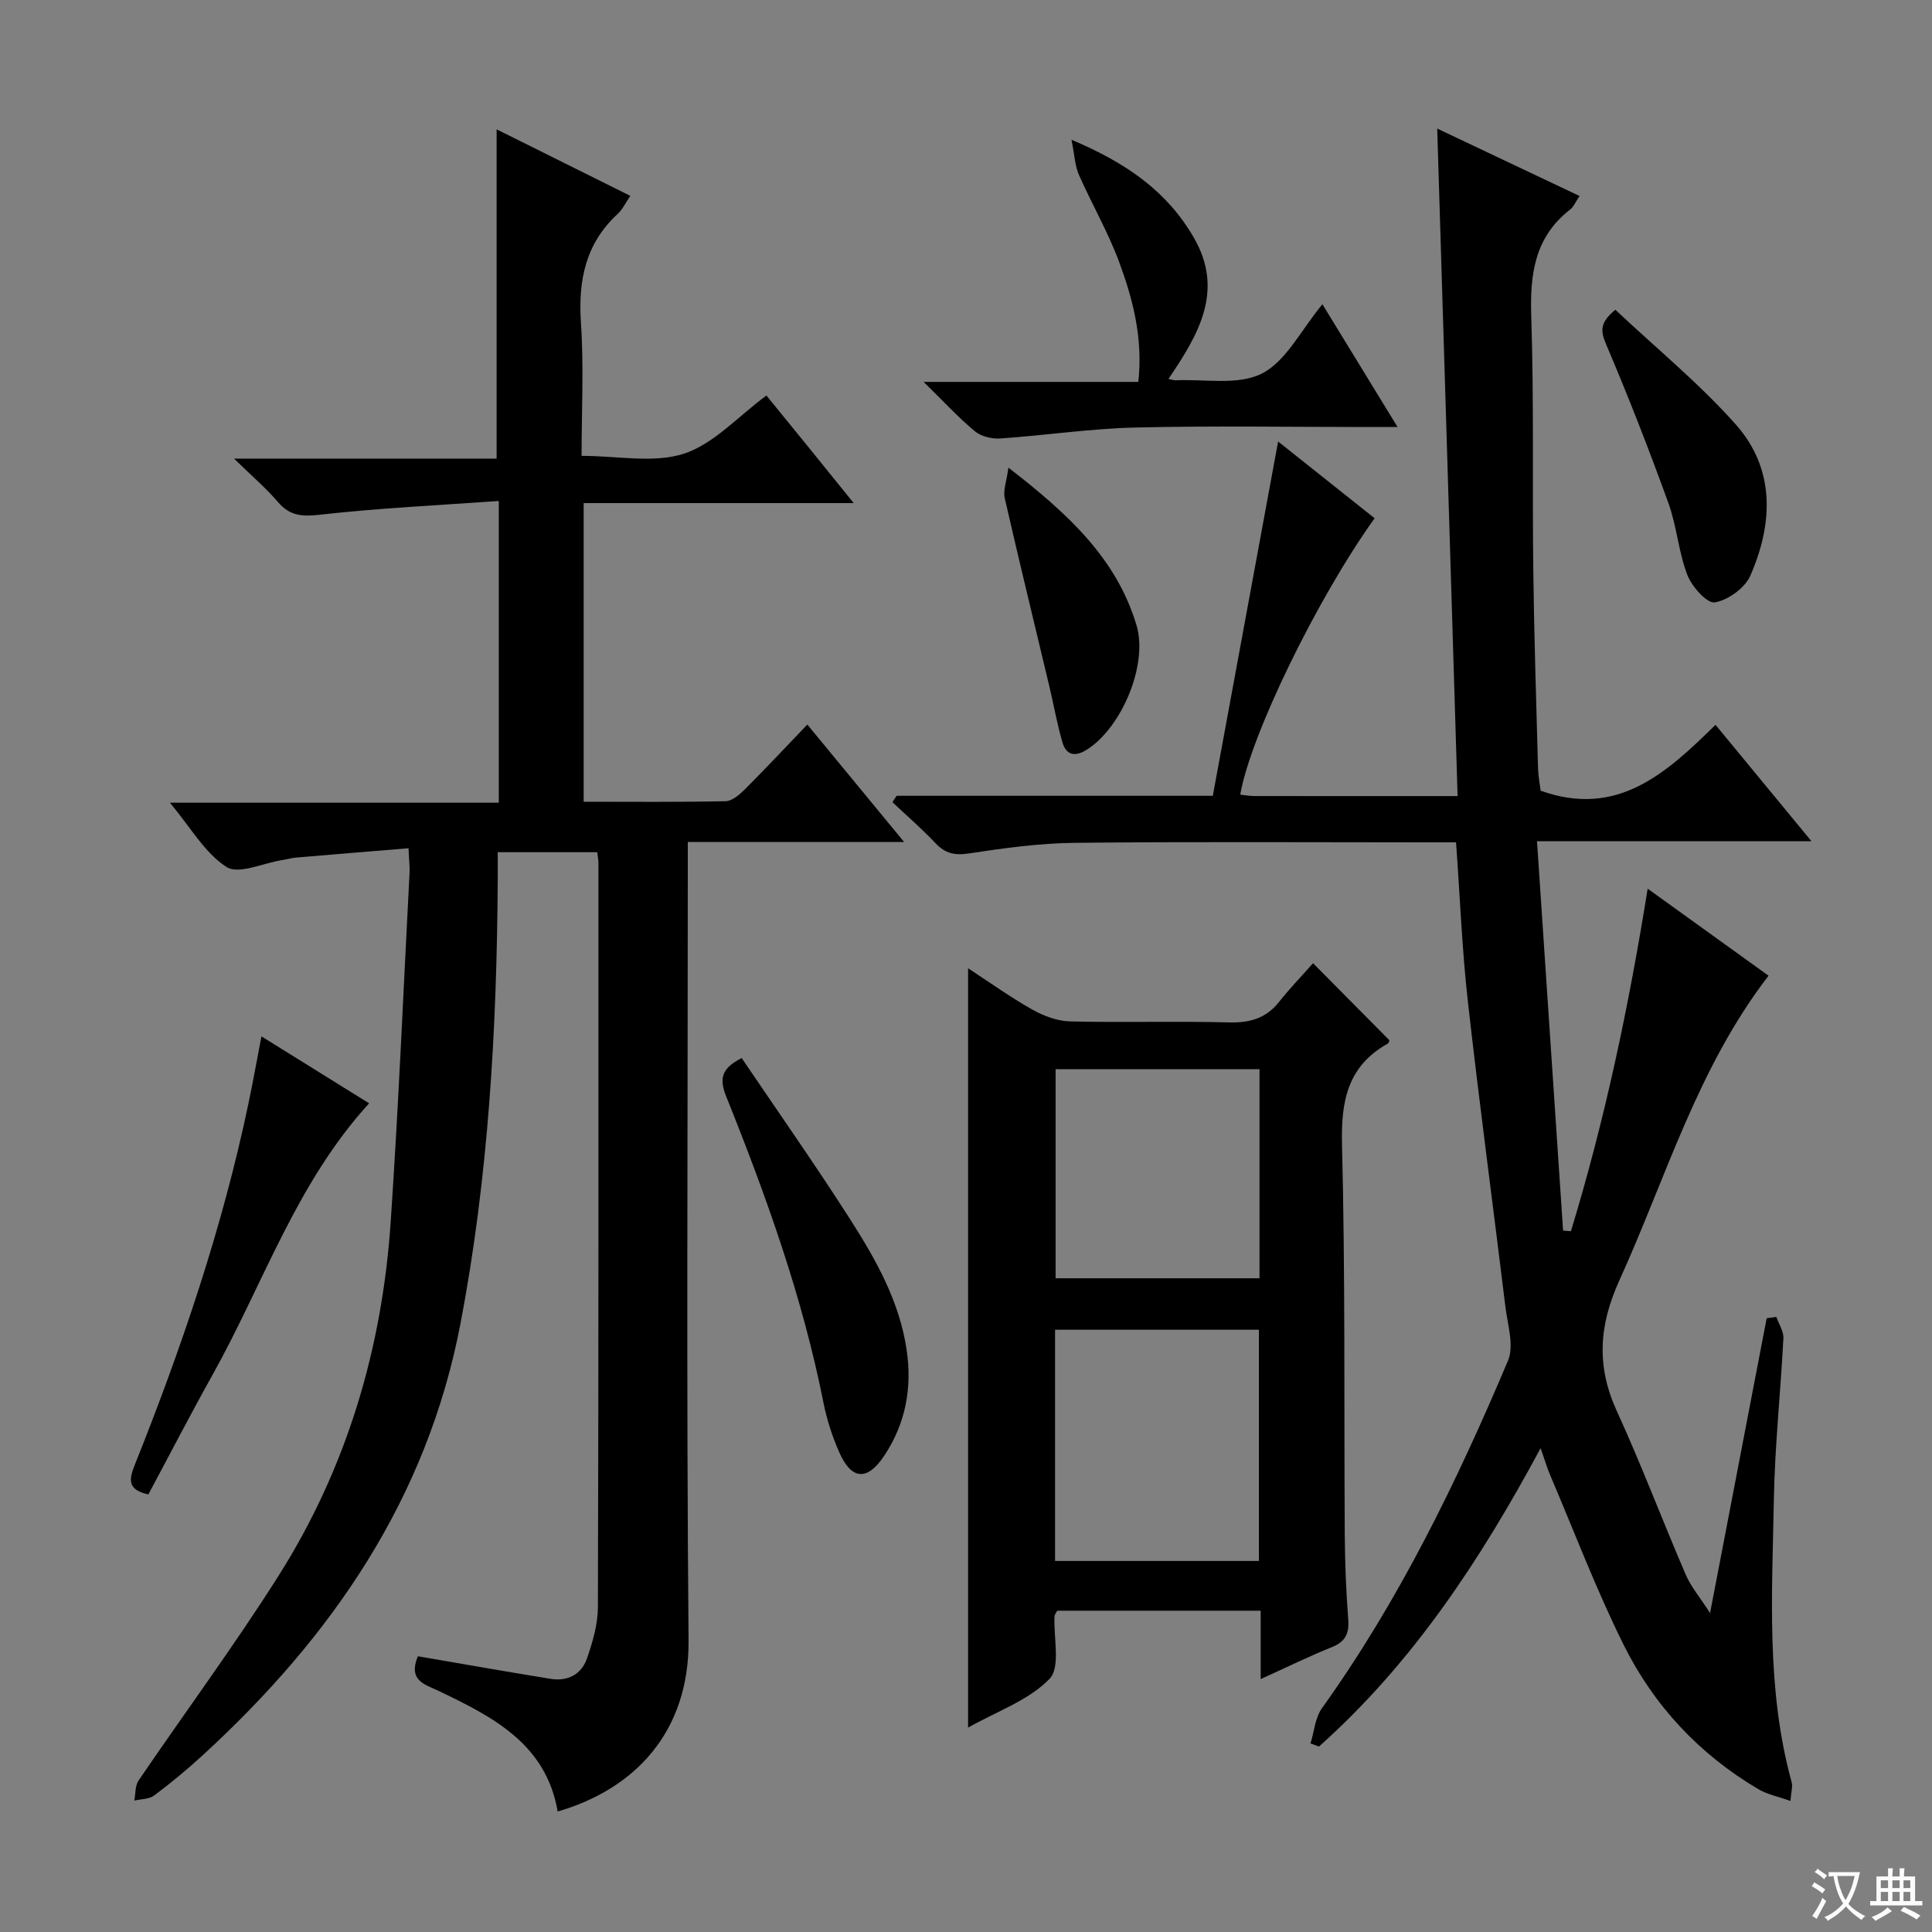
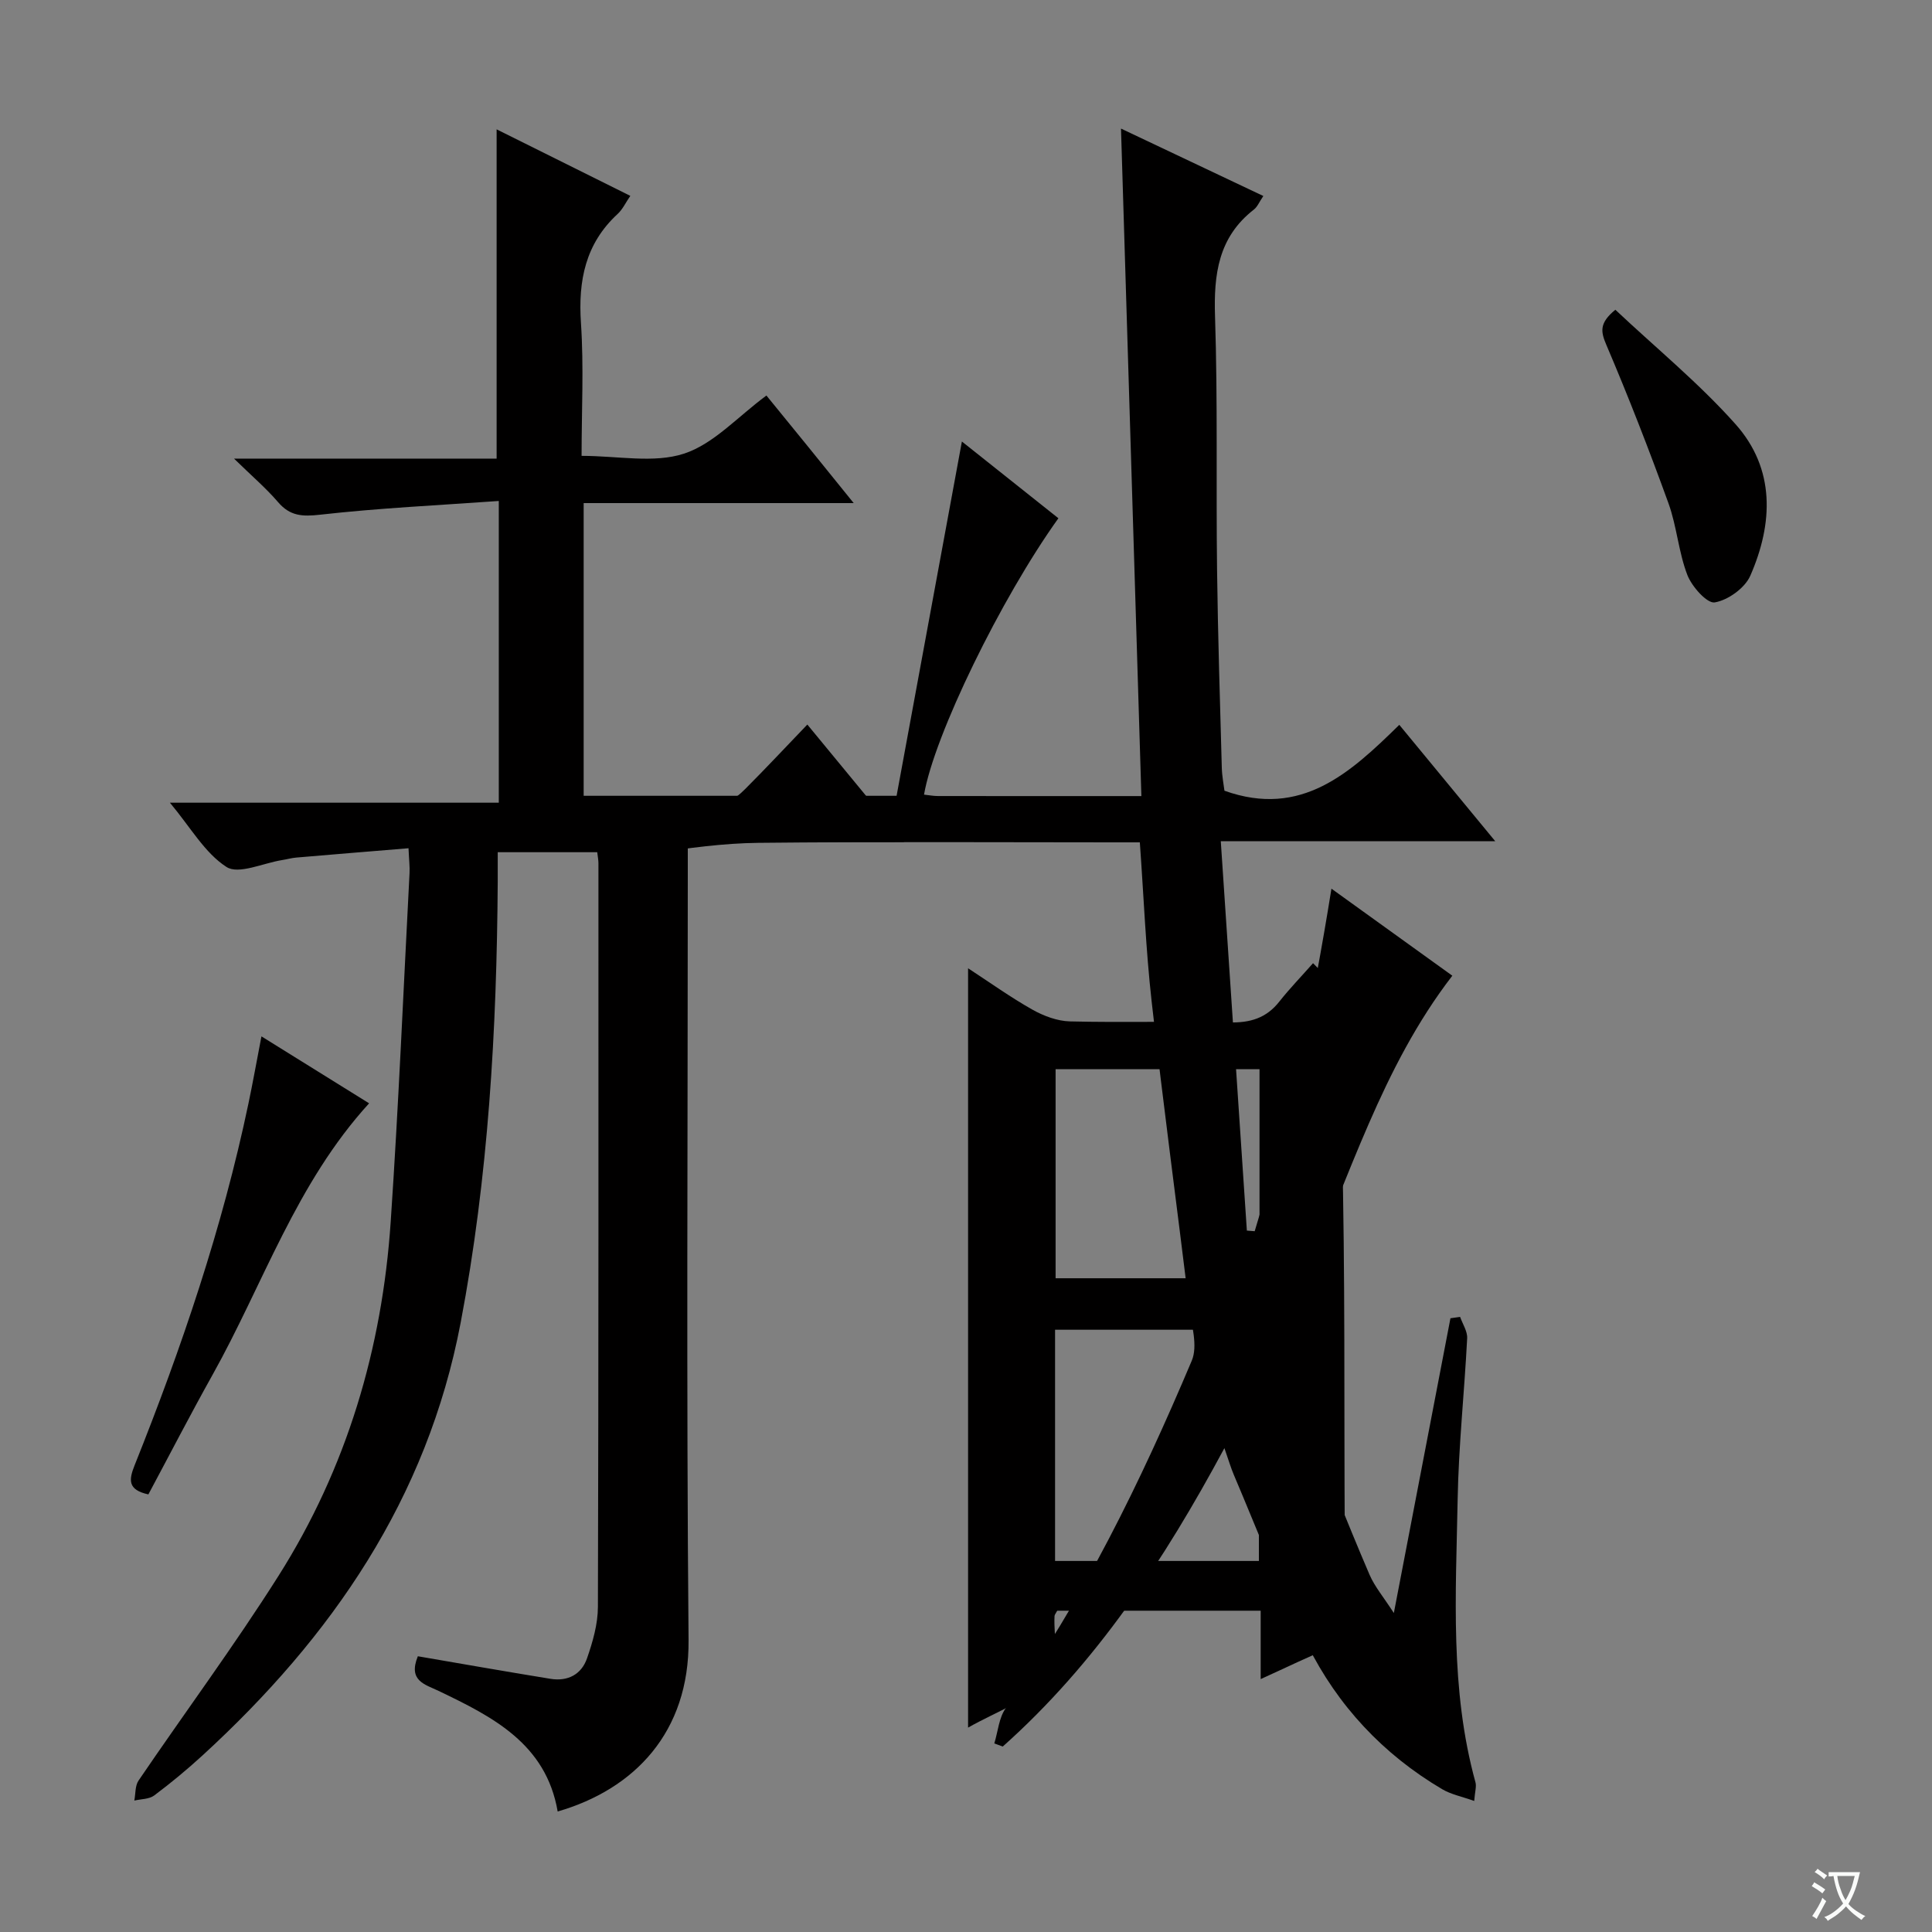
<svg xmlns="http://www.w3.org/2000/svg" enable-background="new 0 0 400 400" viewBox="0 0 400 400">
  <rect x="0" y="0" width="400" height="400" fill="#808080" stroke="none" />
  <path d="m377.9 391.2c-.2.3-.4.5-.6.8-.7-.6-1.4-1-2.2-1.5.2-.3.4-.5.5-.8.6.4 1.4.8 2.3 1.5zm-1.8 6.1c-.2-.2-.5-.4-.9-.6.4-.6.8-1.2 1.2-1.9s.7-1.3.9-1.9c.3.3.5.5.8.7-.7 1.3-1.4 2.6-2 3.7zm2.2-9c-.3.3-.5.5-.6.8-.6-.6-1.3-1.1-2-1.5.3-.3.5-.5.6-.7.6.5 1.3.9 2 1.4zm.3.2v-.9h2 4.5c-.3 1.3-.6 2.5-1 3.6s-.9 2.1-1.4 3c.4.5 1 1 1.6 1.4s1.2.8 1.9 1.1c-.3.2-.5.4-.8.8-.4-.3-1-.7-1.6-1.2s-1.2-1.1-1.6-1.6c-.5.6-1.1 1.1-1.7 1.6s-1.4.9-2.1 1.4c-.1-.3-.3-.5-.7-.8.6-.2 1.2-.5 1.9-1s1.4-1.1 2-1.8c-.5-.8-.9-1.6-1.2-2.5s-.6-2-.8-3.2c-.4.1-.7.1-1 .1zm2.5 2.7c.3 1 .7 1.7 1 2.2.3-.5.6-1.1 1-2s.6-1.9.9-3h-3.2-.4c.1.9.3 1.8.7 2.8z" fill="#fafbfa" />
-   <path d="m396.5 388.5v1.5 3.6h1.5v.9c-.4 0-1 0-1.7 0h-7.9c-.5 0-.9 0-1.2 0v-.9h1.3v-3.5c0-.7 0-1.2 0-1.6h2.4c0-.8 0-1.4 0-1.7h1c0 .3-.1.8-.1 1.7h1.5c0-.8 0-1.4 0-1.7h1c0 .3-.1.9-.1 1.7zm-8.2 9.2c-.2-.3-.5-.5-.8-.8.8-.3 1.4-.6 1.9-.9s1-.7 1.4-1.1c.3.3.6.5.9.8-1.6 1-2.8 1.6-3.4 2zm2.6-6.8v-1.6h-1.5v1.6zm0 2.7v-1.9h-1.5v1.9zm2.4-2.7v-1.6h-1.5v1.6zm0 2.7v-1.9h-1.5v1.9zm.2 2 .7-.8c.4.2.9.5 1.6.8s1.3.7 1.8 1c-.3.3-.5.5-.8.8-.4-.3-1.5-1-3.3-1.8zm2-4.7v-1.6h-1.4v1.6zm0 2.7v-1.9h-1.4v1.9z" fill="#fafbfa" />
  <g fill="#010000">
    <path d="m103.27 166.19c0-21 0-41.08 0-62.47-12.59.9-24.82 1.47-36.96 2.84-3.72.42-6.26.3-8.75-2.61-2.45-2.86-5.35-5.33-9.11-9h54.37c0-23.01 0-45.38 0-68.17 8.96 4.46 18.11 9.01 27.68 13.77-.96 1.4-1.59 2.79-2.62 3.74-6.68 6.16-8.19 13.79-7.6 22.58.61 9.08.13 18.24.13 27.51 7.51 0 14.93 1.58 21.18-.45 6.16-2 11.13-7.65 17.09-12.04 2.88 3.53 5.77 7.07 8.65 10.62 2.91 3.58 5.81 7.18 9.42 11.65-19.15 0-37.32 0-55.91 0v61.83c9.84 0 19.62.1 29.39-.11 1.37-.03 2.92-1.39 4.02-2.49 4.23-4.23 8.31-8.6 12.9-13.38 6.77 8.21 13.02 15.8 20.04 24.32-15.48 0-29.72 0-44.79 0v6.77c0 52.82-.31 105.65.16 158.46.17 19.09-11.22 30.9-27.1 35.49-2.41-14.02-13.44-19.6-24.66-24.97-2.79-1.34-6.37-2.07-4.29-7.17 4.27.74 8.74 1.51 13.22 2.28 4.74.81 9.48 1.62 14.23 2.39 3.63.59 6.43-.93 7.58-4.25 1.18-3.4 2.24-7.07 2.25-10.63.15-51.32.11-102.64.11-153.97 0-.65-.13-1.29-.25-2.29-6.64 0-13.22 0-20.6 0 0 1.98.01 4.06 0 6.14-.2 30.63-1.93 61.09-7.68 91.29-6.94 36.47-26.7 65.06-53.45 89.58-3.19 2.92-6.53 5.69-9.99 8.28-1.05.79-2.73.73-4.12 1.06.27-1.4.14-3.07.88-4.15 9.62-14.15 19.83-27.93 28.98-42.39 14.12-22.31 21.45-47.05 23.22-73.3 1.63-24.04 2.64-48.12 3.9-72.19.07-1.31-.1-2.62-.21-5.14-7.89.65-15.57 1.27-23.24 1.93-.99.08-1.96.37-2.94.52-3.92.62-9 3.04-11.5 1.43-4.49-2.88-7.43-8.18-11.72-13.31z" />
-     <path d="m185.63 164.76h65.47c4.48-24.31 8.95-48.54 13.52-73.35 6.64 5.28 13.32 10.59 19.98 15.89-11.9 16.6-25.71 44.95-27.82 57.22.97.1 1.92.29 2.87.29 13.8.02 27.61.01 42.13.01-1.41-46.06-2.8-91.7-4.22-138.2 10.19 4.83 19.69 9.33 29.47 13.96-.85 1.25-1.23 2.24-1.95 2.8-7.36 5.72-8.34 13.4-8.05 22.15.57 17.48.2 34.98.42 52.48.17 13.64.61 27.29.98 40.93.05 1.8.41 3.6.55 4.77 15.93 5.7 26.08-3.72 36.2-13.64 6.66 8.08 12.87 15.61 19.86 24.09-19.16 0-37.3 0-56.82 0 1.84 27.42 3.62 54.02 5.4 80.62.54.04 1.08.09 1.62.13 7.01-22.98 11.98-46.46 15.89-70.92 8.66 6.23 16.84 12.12 25.03 18.02-14.73 19.11-21.23 41.85-30.89 63.09-4.22 9.28-4.79 17.71-.55 26.99 5.11 11.16 9.44 22.67 14.3 33.94 1.07 2.48 2.9 4.62 5.03 7.93 4.07-21.18 7.89-41.1 11.72-61.03.67-.09 1.33-.19 2-.28.52 1.48 1.54 2.99 1.46 4.44-.57 11.13-1.77 22.23-1.97 33.36-.36 19.6-1.62 39.3 3.69 58.56.24.87-.11 1.89-.26 3.86-2.57-.92-4.8-1.35-6.64-2.44-12.22-7.21-21.64-17.3-27.89-29.88-5.68-11.43-10.22-23.42-15.23-35.18-.63-1.48-1.08-3.03-1.96-5.55-12.58 23.4-26.62 44.6-45.89 61.78-.58-.21-1.17-.43-1.75-.64.76-2.46.95-5.32 2.37-7.3 15.98-22.31 27.89-46.8 38.51-71.94 1.31-3.1-.07-7.44-.53-11.16-2.57-21.09-5.41-42.15-7.78-63.26-1.2-10.7-1.62-21.49-2.44-32.9-1.9 0-3.68 0-5.47 0-24.5 0-49-.16-73.49.1-7.28.08-14.58 1.08-21.79 2.18-2.99.46-4.99.07-7.04-2.12-2.8-2.98-5.92-5.66-8.9-8.47.29-.44.58-.88.86-1.33z" />
+     <path d="m185.63 164.76c4.48-24.31 8.95-48.54 13.52-73.35 6.64 5.28 13.32 10.59 19.98 15.89-11.9 16.6-25.71 44.95-27.82 57.22.97.1 1.92.29 2.87.29 13.8.02 27.61.01 42.13.01-1.41-46.06-2.8-91.7-4.22-138.2 10.19 4.83 19.69 9.33 29.47 13.96-.85 1.25-1.23 2.24-1.95 2.8-7.36 5.72-8.34 13.4-8.05 22.15.57 17.48.2 34.98.42 52.48.17 13.64.61 27.29.98 40.93.05 1.8.41 3.6.55 4.77 15.93 5.7 26.08-3.72 36.2-13.64 6.66 8.08 12.87 15.61 19.86 24.09-19.16 0-37.3 0-56.82 0 1.84 27.42 3.62 54.02 5.4 80.62.54.04 1.08.09 1.62.13 7.01-22.98 11.98-46.46 15.89-70.92 8.66 6.23 16.84 12.12 25.03 18.02-14.73 19.11-21.23 41.85-30.89 63.09-4.22 9.28-4.79 17.71-.55 26.99 5.11 11.16 9.44 22.67 14.3 33.94 1.07 2.48 2.9 4.62 5.03 7.93 4.07-21.18 7.89-41.1 11.72-61.03.67-.09 1.33-.19 2-.28.52 1.48 1.54 2.99 1.46 4.44-.57 11.13-1.77 22.23-1.97 33.36-.36 19.6-1.62 39.3 3.69 58.56.24.87-.11 1.89-.26 3.86-2.57-.92-4.8-1.35-6.64-2.44-12.22-7.21-21.64-17.3-27.89-29.88-5.68-11.43-10.22-23.42-15.23-35.18-.63-1.48-1.08-3.03-1.96-5.55-12.58 23.4-26.62 44.6-45.89 61.78-.58-.21-1.17-.43-1.75-.64.76-2.46.95-5.32 2.37-7.3 15.98-22.31 27.89-46.8 38.51-71.94 1.31-3.1-.07-7.44-.53-11.16-2.57-21.09-5.41-42.15-7.78-63.26-1.2-10.7-1.62-21.49-2.44-32.9-1.9 0-3.68 0-5.47 0-24.5 0-49-.16-73.49.1-7.28.08-14.58 1.08-21.79 2.18-2.99.46-4.99.07-7.04-2.12-2.8-2.98-5.92-5.66-8.9-8.47.29-.44.58-.88.86-1.33z" />
    <path d="m271.85 199.42c5.7 5.75 10.74 10.83 15.81 15.95-.07.17-.11.57-.31.68-8.33 4.65-9.73 11.86-9.5 20.91.68 26.96.4 53.95.57 80.93.04 5.81.28 11.63.72 17.42.22 2.93-.62 4.6-3.41 5.72-4.73 1.9-9.31 4.16-14.72 6.61 0-5.12 0-9.49 0-14.16-14.47 0-28.35 0-42.12 0-.28.53-.54.81-.56 1.1-.24 4.45 1.3 10.58-1.03 13-4.26 4.43-10.79 6.67-16.87 10.1 0-52.72 0-104.66 0-157.21 4.51 2.94 8.77 6 13.31 8.56 2.33 1.31 5.15 2.37 7.77 2.44 10.99.27 21.99-.08 32.97.21 4.35.11 7.71-.88 10.42-4.35 2.17-2.74 4.61-5.25 6.95-7.91zm-53.41 75.89v47.87h42.2c0-16.15 0-31.89 0-47.87-14.06 0-27.82 0-42.2 0zm42.33-53.95c-14.29 0-28.17 0-42.22 0v43.29h42.22c0-14.48 0-28.6 0-43.29z" />
-     <path d="m241.91 78.46c1.07.22 1.24.28 1.4.28 6.06-.3 13.01 1.11 17.95-1.4 5.03-2.57 8.1-9 12.53-14.35 5.12 8.36 10.05 16.42 15.56 25.42-2.92 0-4.7 0-6.47 0-16 0-32.01-.28-48 .11-9.27.23-18.5 1.63-27.77 2.26-1.74.12-3.97-.41-5.27-1.49-3.44-2.86-6.49-6.18-10.61-10.22h44.45c.98-9.08-1.12-17.1-3.97-24.82-2.29-6.2-5.66-12-8.34-18.07-.8-1.81-.87-3.94-1.53-7.24 11.54 4.85 19.84 10.77 25.33 20.26 6.33 10.94 1.04 20-5.26 29.26z" />
-     <path d="m153.56 219.06c7.46 11.03 15.17 22 22.39 33.28 5.36 8.38 10.29 17.06 11.77 27.2 1.15 7.89-.24 15.23-4.66 21.87-3.48 5.23-6.76 5.03-9.28-.68-1.46-3.3-2.6-6.82-3.3-10.36-4.34-21.88-11.86-42.76-20.13-63.37-1.49-3.7-.97-5.83 3.21-7.94z" />
    <path d="m30.72 309.4c-4.33-.94-4.05-3.03-2.85-6.03 9.74-24.35 18.16-49.13 23.56-74.86.92-4.37 1.7-8.76 2.7-13.94 7.64 4.75 14.85 9.24 22.29 13.86-15.13 16.57-21.93 37.47-32.44 56.26-4.53 8.1-8.79 16.36-13.26 24.71z" />
    <path d="m334.44 64.13c8.38 7.89 17.31 15.19 24.88 23.69 8.26 9.27 7.81 20.53 3.06 31.38-1.12 2.55-4.61 5.06-7.36 5.52-1.59.27-4.74-3.27-5.67-5.67-1.83-4.75-2.18-10.06-3.91-14.85-4-11.04-8.26-22-12.87-32.81-1.16-2.73-1.5-4.49 1.87-7.26z" />
-     <path d="m208.78 96.82c12.31 9.52 22.39 18.77 26.53 32.66 2.43 8.16-3.12 21.25-10.34 25.76-2.43 1.52-4.24 1.1-5.01-1.56-1.1-3.8-1.79-7.71-2.7-11.56-3.09-13-6.27-25.97-9.24-39-.36-1.58.38-3.43.76-6.3z" />
  </g>
</svg>